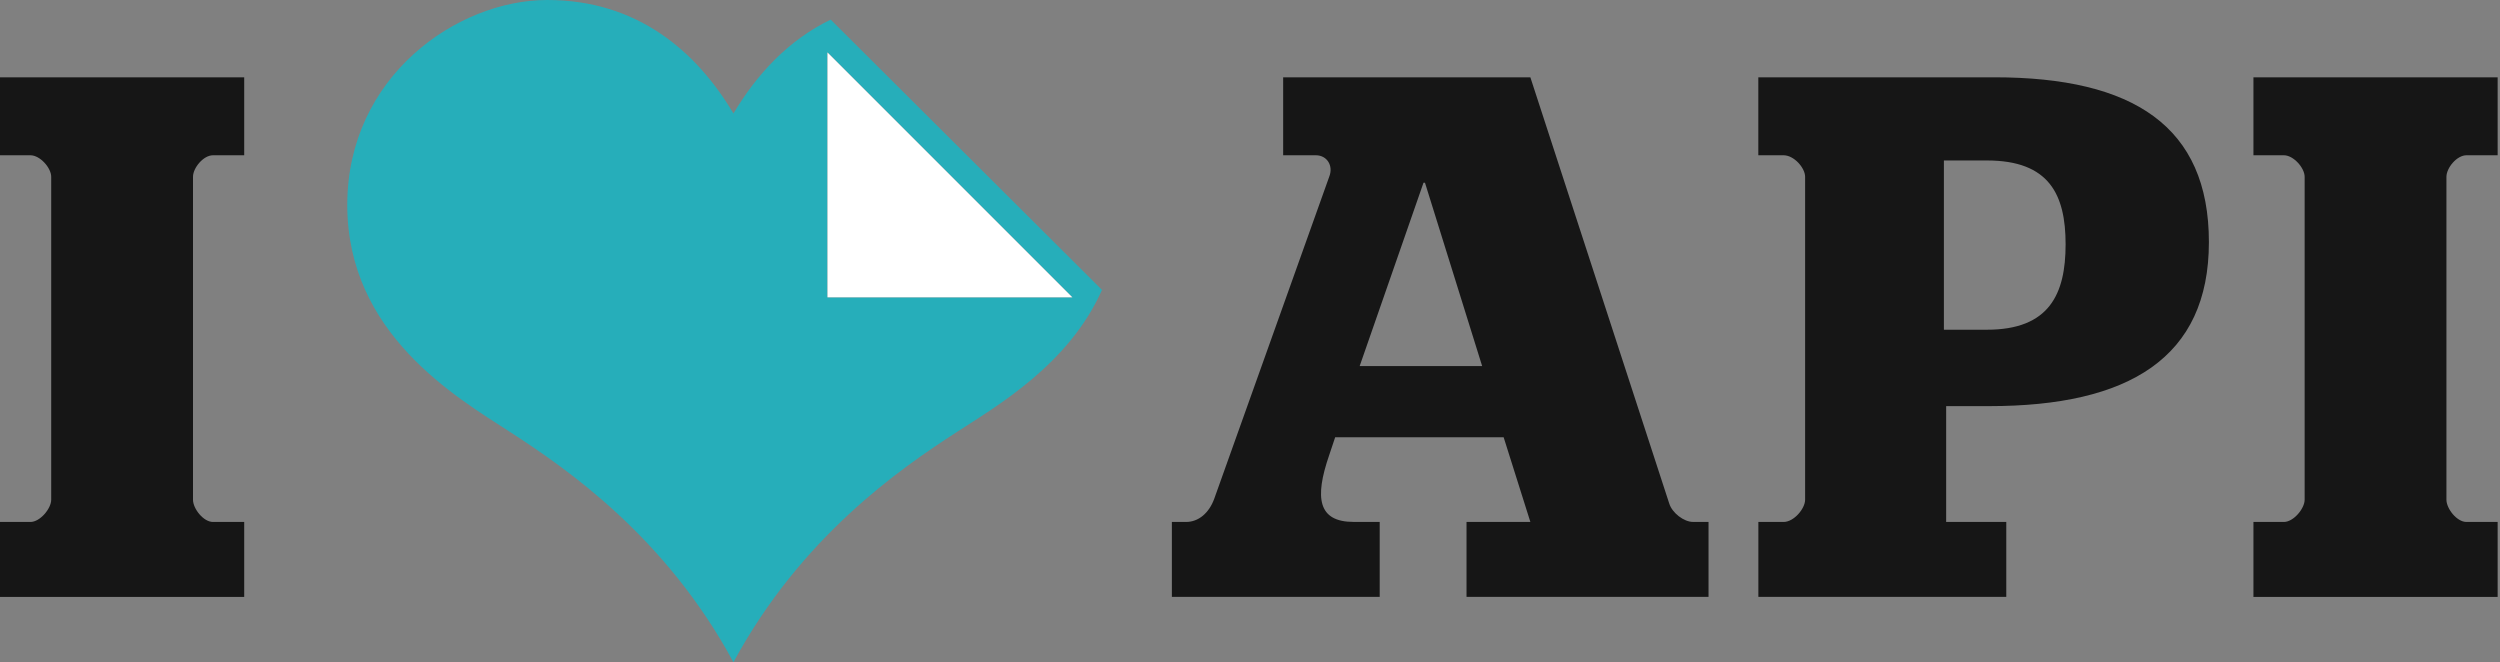
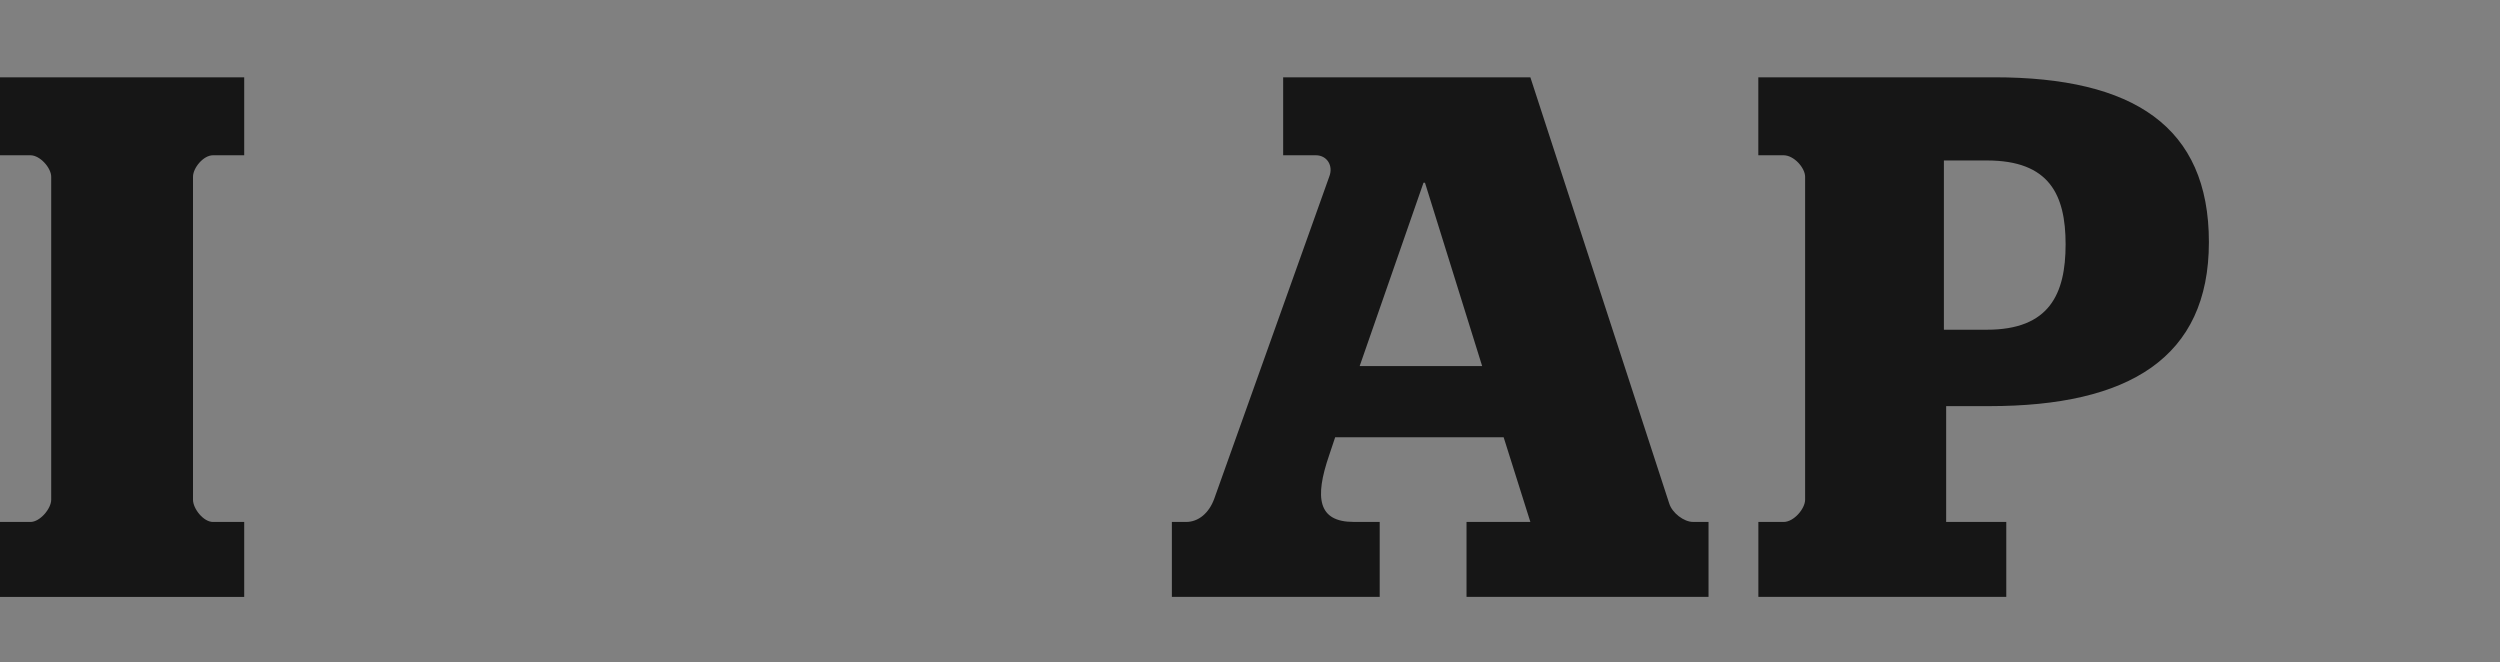
<svg xmlns="http://www.w3.org/2000/svg" fill="none" height="200" viewBox="0 0 755 200" width="755">
  <rect x="0" y="0" width="755" height="200" fill="#808080" stroke="none" />
-   <path d="M250.872 5.925C238.086 12.091 228.505 22.495 221.502 34.274C210.248 15.351 192.346 0 165.245 0C138.143 0 104.876 23.019 104.876 61.885C104.876 100.751 137.718 119.901 153.99 130.432C171.382 141.687 201.049 162.14 221.502 199.986C241.97 162.126 271.637 141.673 289.015 130.432C301.233 122.509 322.821 110.007 332.799 87.555L250.872 5.925ZM249.894 89.794V15.833L323.855 89.794H249.894Z" fill="#26AEBA" />
-   <path d="M249.894 89.794V15.833L323.855 89.794H249.894Z" fill="white" />
  <path d="M353.905 157.633H358.157C361.97 157.633 365.103 154.94 366.676 150.688L401.417 53.395C402.764 50.035 400.751 46.889 397.378 46.889H387.512V23.345H462.168L504.096 152.02C504.989 154.94 508.575 157.619 511.268 157.619H515.974V180.255H442.891V157.619H462.168L454.103 132.062H403.217L401.417 137.449C396.938 150.447 398.058 157.619 408.816 157.619H416.669V180.255H353.905V157.619V157.633ZM447.611 110.56L430.347 55.195H429.893L410.616 110.56H447.611Z" fill="#161616" />
  <path d="M531.013 157.633H538.639C541.772 157.633 545.145 153.593 545.145 150.914V53.395C545.145 50.702 541.786 46.889 538.639 46.889H531.013V23.345H602.296C644.224 23.345 667.087 38.143 667.087 73.111C667.087 108.079 642.877 122.651 600.737 122.651H587.739V157.619H605.896V180.255H531.027V157.619L531.013 157.633ZM600.056 99.575C618.894 99.575 623.813 88.817 623.813 73.792C623.813 58.767 618.88 48.462 600.056 48.462H587.059V99.575H600.056Z" fill="#161616" />
-   <path d="M680.539 157.633H689.724C692.643 157.633 696.003 153.593 696.003 150.914V53.395C696.003 50.702 692.643 46.889 689.724 46.889H680.539V23.345H754.288V46.889H744.876C741.956 46.889 738.823 50.702 738.823 53.395V150.914C738.823 153.607 741.956 157.633 744.876 157.633H754.288V180.269H680.539V157.633Z" fill="#161616" />
  <path d="M0 157.633H9.185C12.105 157.633 15.464 153.593 15.464 150.914V53.395C15.464 50.702 12.105 46.889 9.185 46.889H0V23.345H73.749V46.889H64.337C61.417 46.889 58.285 50.702 58.285 53.395V150.914C58.285 153.607 61.417 157.633 64.337 157.633H73.749V180.269H0V157.633Z" fill="#161616" />
</svg>